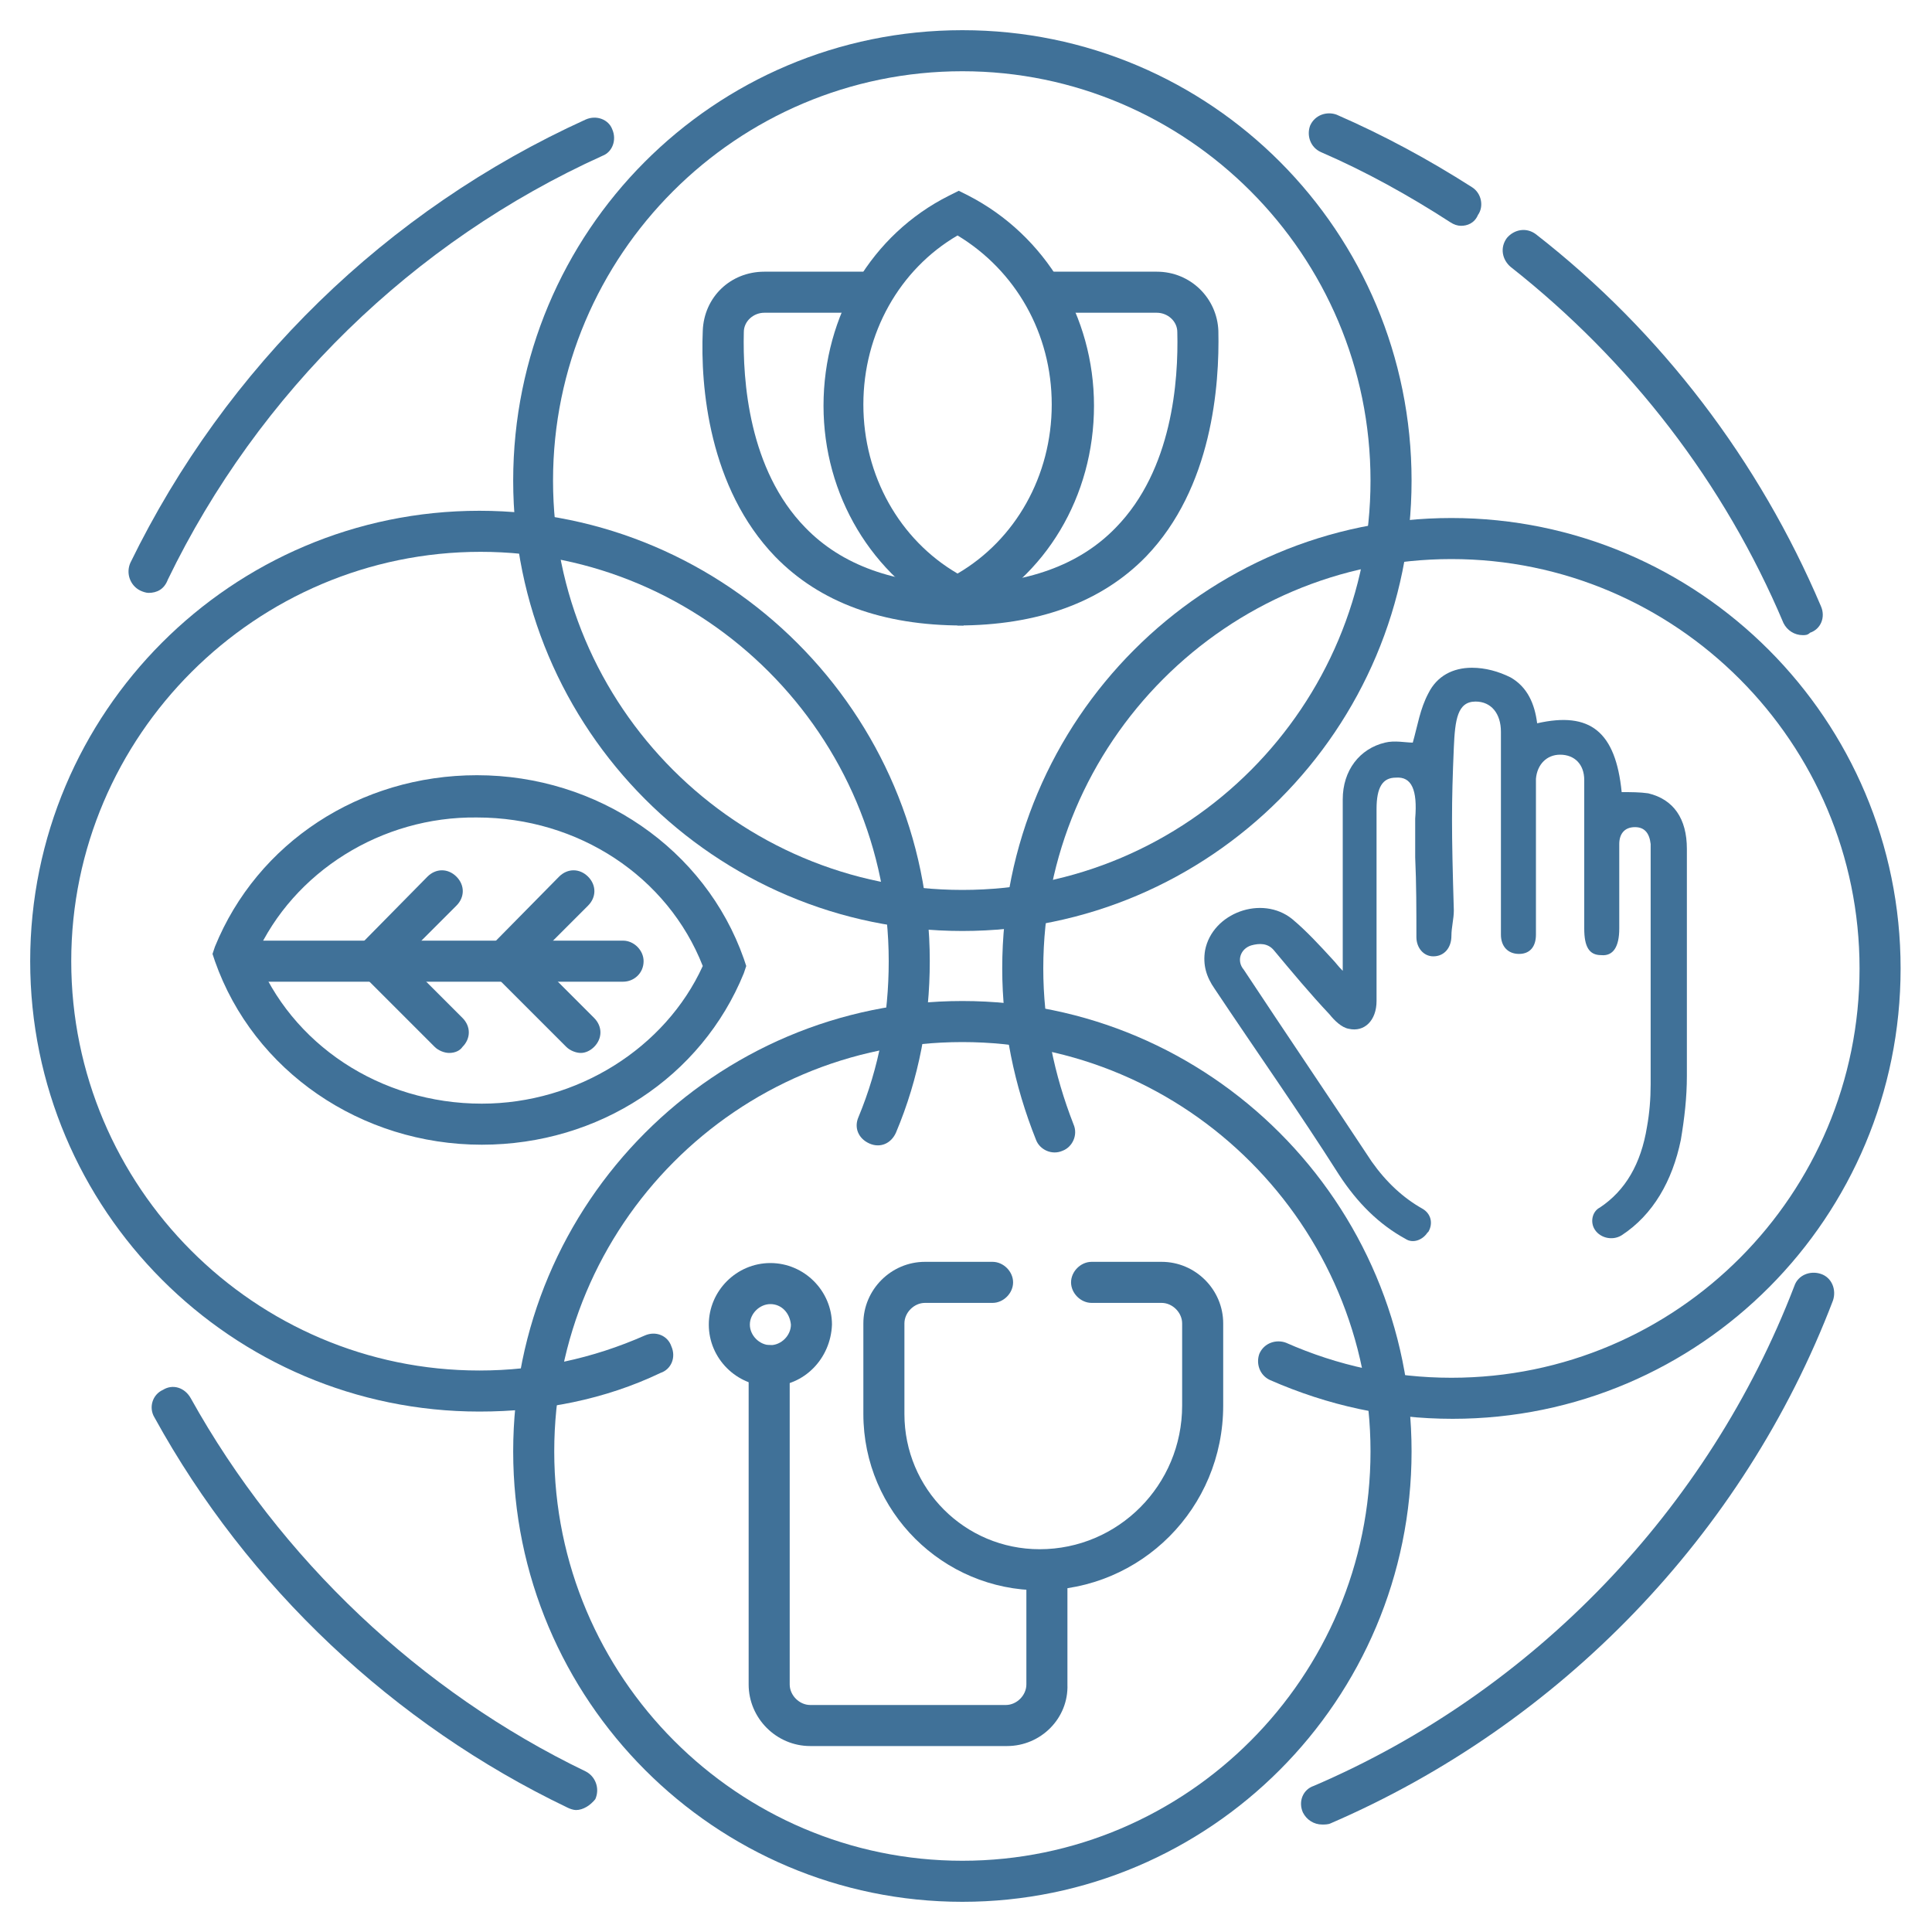
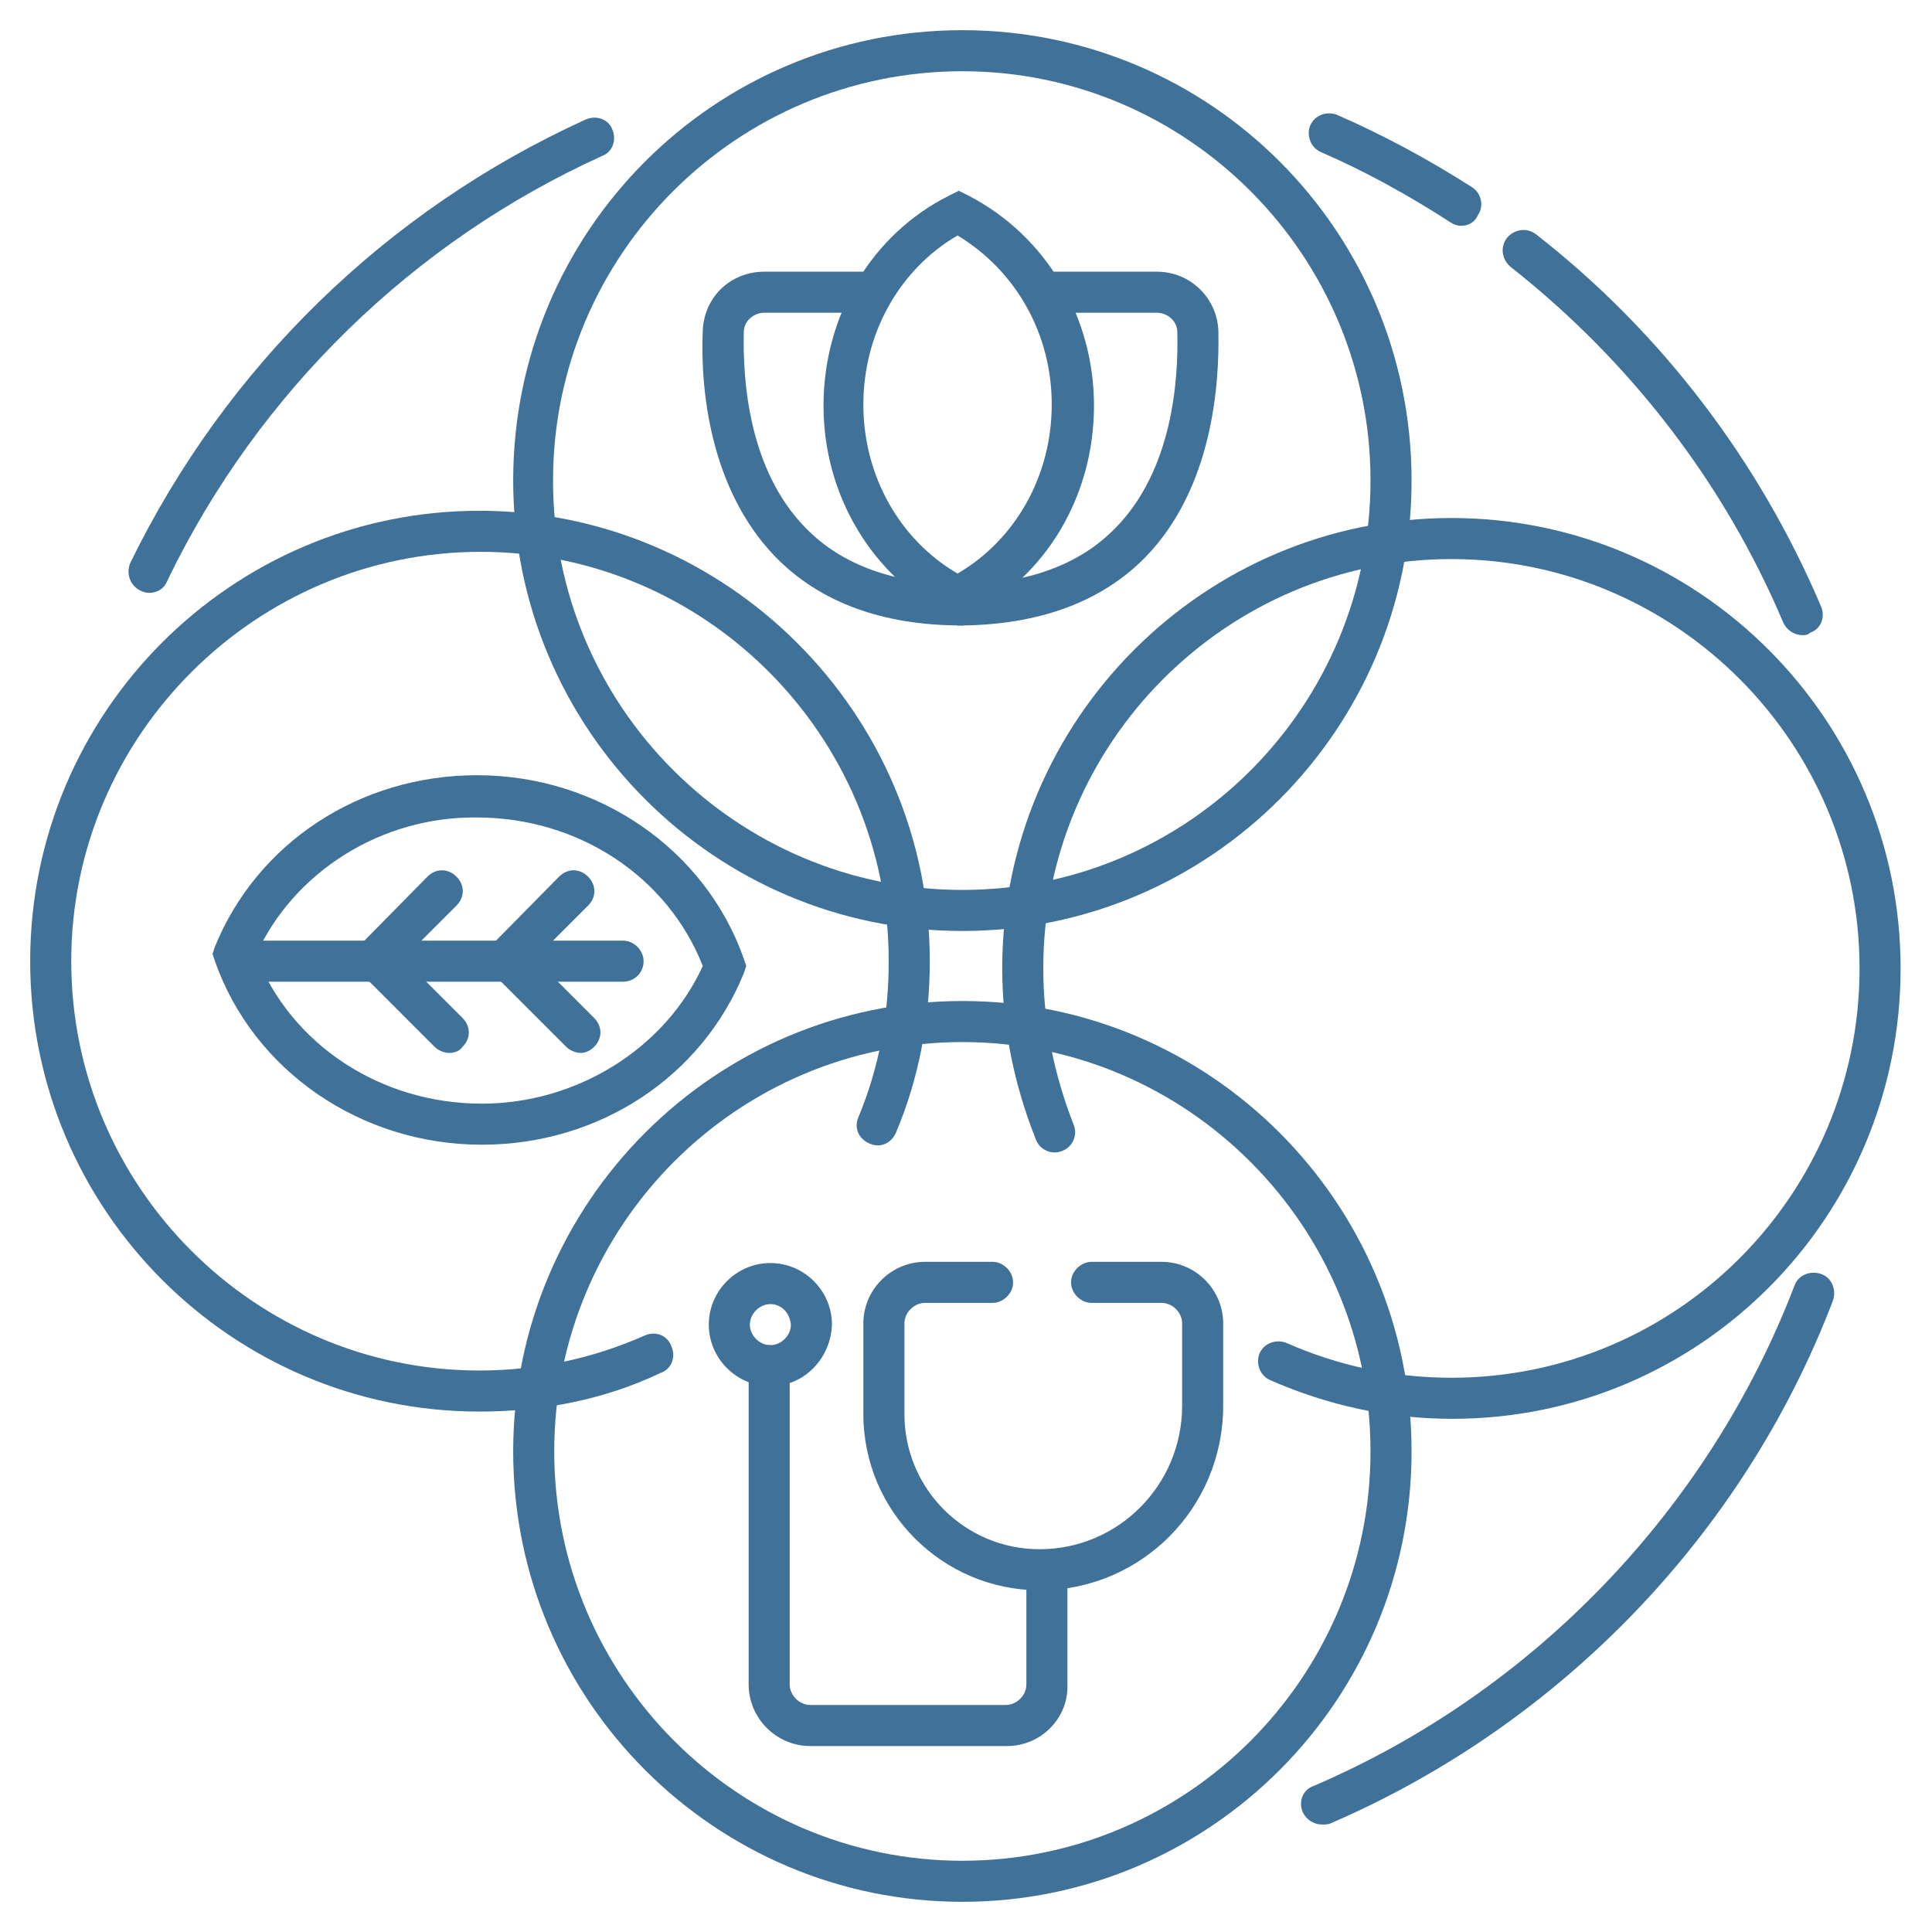
<svg xmlns="http://www.w3.org/2000/svg" id="Layer_1" x="0px" y="0px" viewBox="0 0 160 160" style="enable-background:new 0 0 160 160;" xml:space="preserve">
  <style type="text/css">	.st0{fill:#407198;}</style>
  <g>
    <g>
      <path class="st0" d="M12.3,49.1c-0.2,0-0.5-0.1-0.7-0.2c-0.8-0.4-1.2-1.4-0.8-2.3C18.7,30.4,32,17.4,48.5,9.9   c0.9-0.4,1.9,0,2.2,0.8c0.4,0.9,0,1.9-0.8,2.2c-15.7,7.1-28.5,19.6-36,35.1C13.6,48.8,13,49.1,12.3,49.1z" />
    </g>
    <g>
-       <path class="st0" d="M47.7,149.9c-0.2,0-0.5-0.1-0.7-0.2c-14.4-6.9-26.5-18.3-34.2-32.3c-0.5-0.8-0.2-1.9,0.7-2.3   c0.8-0.5,1.8-0.2,2.3,0.7c7.4,13.3,19,24.3,32.7,30.9c0.8,0.4,1.2,1.4,0.8,2.3C48.9,149.5,48.3,149.9,47.7,149.9z" />
-     </g>
+       </g>
    <g>
      <path class="st0" d="M109.5,151.1c-0.7,0-1.3-0.4-1.6-1c-0.4-0.9,0-1.9,0.9-2.2c18.2-7.8,32.7-22.9,39.8-41.4   c0.3-0.9,1.3-1.3,2.2-1c0.9,0.3,1.3,1.3,1,2.2c-7.4,19.4-22.6,35.1-41.6,43.3C110,151.1,109.7,151.1,109.5,151.1z" />
    </g>
    <g>
      <path class="st0" d="M149.3,52.6c-0.7,0-1.3-0.4-1.6-1C142.8,40,135,29.9,125.1,22.1c-0.7-0.6-0.9-1.6-0.3-2.4   c0.6-0.7,1.6-0.9,2.4-0.3c10.4,8.1,18.5,18.8,23.6,30.8c0.4,0.9,0,1.9-0.9,2.2C149.7,52.6,149.5,52.6,149.3,52.6z" />
    </g>
    <g>
      <path class="st0" d="M121,18.7c-0.3,0-0.6-0.1-0.9-0.3c-3.4-2.2-7-4.2-10.7-5.8c-0.9-0.4-1.2-1.4-0.9-2.2c0.4-0.9,1.4-1.2,2.2-0.9   c3.9,1.7,7.6,3.7,11.2,6c0.8,0.5,1,1.6,0.5,2.3C122.1,18.5,121.5,18.7,121,18.7z" />
    </g>
    <g>
      <path class="st0" d="M79.7,77.1c-20.5,0-37.2-16.7-37.2-37.3S59.1,2.5,79.7,2.5s37.2,16.7,37.2,37.3S100.2,77.1,79.7,77.1z    M79.7,5.9C61,5.9,45.8,21.1,45.8,39.8S61,73.7,79.7,73.7s33.8-15.2,33.8-33.9S98.3,5.9,79.7,5.9z" />
    </g>
    <g>
      <path class="st0" d="M79.7,157.5c-20.5,0-37.2-16.7-37.2-37.3s16.7-37.3,37.2-37.3s37.2,16.7,37.2,37.3S100.2,157.5,79.7,157.5z    M79.7,86.3c-18.7,0-33.8,15.2-33.8,33.9s15.2,33.9,33.8,33.9s33.8-15.2,33.8-33.9S98.3,86.3,79.7,86.3z" />
    </g>
    <g>
      <path class="st0" d="M39.7,116.9c-20.5,0-37.2-16.7-37.2-37.3s16.7-37.3,37.2-37.3S77,59.1,77,79.6c0,4.9-0.9,9.7-2.8,14.2   c-0.4,0.9-1.3,1.3-2.2,0.9c-0.9-0.4-1.3-1.3-0.9-2.2c1.7-4.1,2.5-8.4,2.5-12.9c0-18.7-15.2-33.9-33.8-33.9S5.9,60.9,5.9,79.6   s15.2,33.9,33.8,33.9c4.8,0,9.4-1,13.7-2.9c0.9-0.4,1.9,0,2.2,0.9c0.4,0.9,0,1.9-0.9,2.2C50.1,115.9,45,116.9,39.7,116.9z" />
    </g>
    <g>
      <path class="st0" d="M120.3,117.5c-5.3,0-10.3-1.1-15.1-3.2c-0.9-0.4-1.2-1.4-0.9-2.2c0.4-0.9,1.4-1.2,2.2-0.9   c4.3,1.9,8.9,2.9,13.7,2.9c18.7,0,33.8-15.2,33.8-33.9s-15.2-33.9-33.8-33.9S86.4,61.5,86.4,80.2c0,4.5,0.9,8.8,2.5,12.9   c0.4,0.9-0.1,1.9-0.9,2.2c-0.9,0.4-1.9-0.1-2.2-0.9C84,89.9,83,85.1,83,80.2c0-20.6,16.7-37.3,37.2-37.3s37.2,16.7,37.2,37.3   S140.8,117.5,120.3,117.5z" />
    </g>
    <g>
      <path class="st0" d="M83.4,144.6H67.1c-2.8,0-5.1-2.3-5.1-5.1v-26.4c0-0.9,0.8-1.7,1.7-1.7s1.7,0.8,1.7,1.7v26.4   c0,0.9,0.8,1.7,1.7,1.7h16.2c0.9,0,1.7-0.8,1.7-1.7v-9.3c0-0.9,0.8-1.7,1.7-1.7c0.9,0,1.7,0.8,1.7,1.7v9.3   C88.5,142.3,86.2,144.6,83.4,144.6z" />
    </g>
    <g>
      <path class="st0" d="M63.8,114.8c-2.8,0-5.1-2.3-5.1-5.1c0-2.8,2.3-5.1,5.1-5.1c2.8,0,5.1,2.3,5.1,5.1   C68.8,112.5,66.6,114.8,63.8,114.8z M63.8,108c-0.9,0-1.7,0.8-1.7,1.7c0,0.9,0.8,1.7,1.7,1.7c0.9,0,1.7-0.8,1.7-1.7   C65.4,108.7,64.7,108,63.8,108z" />
    </g>
    <g>
      <path class="st0" d="M86.1,131.7c-8,0-14.6-6.5-14.6-14.6v-7.5c0-2.8,2.3-5.1,5.1-5.1h5.6c0.9,0,1.7,0.8,1.7,1.7   c0,0.9-0.8,1.7-1.7,1.7h-5.6c-0.9,0-1.7,0.8-1.7,1.7v7.5c0,6.2,5,11.2,11.2,11.2c6.5,0,11.8-5.3,11.8-11.9v-6.8   c0-0.9-0.8-1.7-1.7-1.7h-5.8c-0.9,0-1.7-0.8-1.7-1.7c0-0.9,0.8-1.7,1.7-1.7h5.8c2.8,0,5.1,2.3,5.1,5.1v6.8   C101.3,124.9,94.5,131.7,86.1,131.7z" />
    </g>
    <g>
      <path class="st0" d="M39.9,94.8c-10,0-18.9-6.1-22.1-15.2L17.6,79l0.2-0.6c3.5-8.6,12-14.2,21.7-14.2c10,0,18.9,6.1,22.1,15.2   l0.2,0.6l-0.2,0.6C58.1,89.2,49.6,94.8,39.9,94.8z M21.2,79.1c2.9,7.4,10.3,12.3,18.7,12.3c7.9,0,15.2-4.6,18.3-11.4   c-2.9-7.4-10.3-12.3-18.7-12.3C31.6,67.6,24.3,72.2,21.2,79.1z" />
    </g>
    <g>
      <path class="st0" d="M51.6,81.3H21.1c-0.9,0-1.7-0.8-1.7-1.7c0-0.9,0.8-1.7,1.7-1.7h30.5c0.9,0,1.7,0.8,1.7,1.7   C53.3,80.6,52.5,81.3,51.6,81.3z" />
    </g>
    <g>
      <path class="st0" d="M48.1,87.2c-0.4,0-0.9-0.2-1.2-0.5l-7.3-7.3l6.7-6.8c0.7-0.7,1.7-0.7,2.4,0c0.7,0.7,0.7,1.7,0,2.4l-4.4,4.4   l4.9,4.9c0.7,0.7,0.7,1.7,0,2.4C48.9,87,48.5,87.2,48.1,87.2z" />
    </g>
    <g>
      <path class="st0" d="M37.2,87.2c-0.4,0-0.9-0.2-1.2-0.5l-7.3-7.3l6.7-6.8c0.7-0.7,1.7-0.7,2.4,0c0.7,0.7,0.7,1.7,0,2.4l-4.4,4.4   l4.9,4.9c0.7,0.7,0.7,1.7,0,2.4C38.1,87,37.7,87.2,37.2,87.2z" />
    </g>
    <g>
      <path class="st0" d="M79.3,51.4L78.6,51c-6.4-3.3-10.4-10-10.4-17.4c0-7.5,4-14.2,10.4-17.4l0.8-0.4l0.8,0.4   c6.4,3.3,10.4,10,10.4,17.4c0,7.5-4,14.2-10.4,17.4L79.3,51.4z M79.3,19.5c-4.8,2.8-7.8,8.1-7.8,14c0,5.9,3,11.2,7.8,14   c4.8-2.8,7.8-8.1,7.8-14C87.1,27.6,84.1,22.4,79.3,19.5z" />
    </g>
    <g>
      <path class="st0" d="M79.3,51.8v-3.4c5.7,0,10.1-1.6,13.1-4.7c4.7-4.8,5.2-12.2,5.1-16.2c0-0.9-0.8-1.6-1.7-1.6h-9.5v-3.4h9.5   c2.8,0,5,2.2,5.1,4.9c0.1,4.5-0.5,13-6,18.7C91.2,49.9,85.9,51.8,79.3,51.8z" />
    </g>
    <g>
      <path class="st0" d="M79.7,51.8c-6.6,0-11.8-1.9-15.5-5.7c-5.5-5.7-6.2-14.1-6-18.7c0.1-2.8,2.3-4.9,5.1-4.9h9.5v3.4h-9.5   c-0.9,0-1.7,0.7-1.7,1.6c-0.1,4,0.4,11.4,5.1,16.2c3,3.1,7.4,4.7,13.1,4.7V51.8z" />
    </g>
    <g>
-       <path class="st0" d="M118.2,102.1c-0.4,0.6-1.2,0.9-1.8,0.5c-2.2-1.2-4-3-5.5-5.3c-3.3-5.2-6.9-10.3-10.3-15.4c-0.7-1-1-2-0.8-3.2   c0.6-3.1,4.7-4.6,7.2-2.6c1.2,1,2.3,2.2,3.4,3.4c0.2,0.2,0.4,0.5,0.8,0.9c0-0.6,0-1,0-1.3c0-4.3,0-8.6,0-12.9   c0-2.4,1.4-4.2,3.5-4.7c0.8-0.2,1.7,0,2.3,0c0.4-1.4,0.6-2.8,1.3-4.1c0.7-1.4,2-2.1,3.6-2.1c1.1,0,2.2,0.3,3.2,0.8   c1.4,0.8,2,2.2,2.2,3.8c4.4-1,6.5,0.7,7,5.7c0.8,0,1.5,0,2.2,0.1c2.1,0.5,3.2,2.1,3.2,4.6c0,6.3,0,12.6,0,18.8   c0,1.8-0.2,3.5-0.5,5.3c-0.7,3.4-2.3,6.2-4.9,7.9c-0.8,0.5-1.9,0.2-2.3-0.6l0,0c-0.3-0.6-0.1-1.4,0.5-1.7c2.1-1.4,3.4-3.6,3.9-6.7   c0.2-1.1,0.3-2.3,0.3-3.5c0-6.3,0-12.7,0-19c0-0.3,0-0.6,0-0.9c-0.1-0.9-0.5-1.4-1.3-1.4c-0.9,0-1.3,0.6-1.3,1.4c0,2.3,0,4.6,0,7   c0,1.5-0.5,2.3-1.5,2.2c-1,0-1.4-0.7-1.4-2.2c0-4.1,0-8.2,0-12.3c0-1.3-0.8-2.1-2-2.1c-1.1,0-1.9,0.8-2,2c0,0.3,0,0.5,0,0.8   c0,3.8,0,7.6,0,11.4c0,0.2,0,0.5,0,0.7c0,1-0.5,1.6-1.4,1.6c-0.9,0-1.5-0.6-1.5-1.6c0-2.9,0-5.7,0-8.6c0-2.7,0-5.5,0-8.2   c0-1.5-0.8-2.5-2.1-2.5c-1.5,0-1.7,1.5-1.8,3.8c-0.2,4.7-0.2,6.8,0,13.5c0,0.7-0.2,1.4-0.2,2.1c0,1-0.6,1.7-1.5,1.7   c-0.8,0-1.4-0.7-1.4-1.6c0-2.2,0-4.4-0.1-6.6c0-1.1,0-2.2,0-3.2c0.2-2.4-0.3-3.5-1.6-3.4c-1.1,0-1.6,0.8-1.6,2.6   c0,5.3,0,10.6,0,15.9c0,1.6-1,2.6-2.3,2.3c-0.6-0.1-1.2-0.7-1.6-1.2c-1.6-1.7-3.1-3.5-4.6-5.3c-0.5-0.6-1.2-0.6-1.9-0.4   c-0.9,0.3-1.2,1.3-0.6,2c3.5,5.3,7.1,10.6,10.6,15.9c1.2,1.7,2.6,3,4.2,3.9c0.7,0.4,0.9,1.2,0.5,1.9L118.2,102.1z" />
-     </g>
+       </g>
  </g>
</svg>